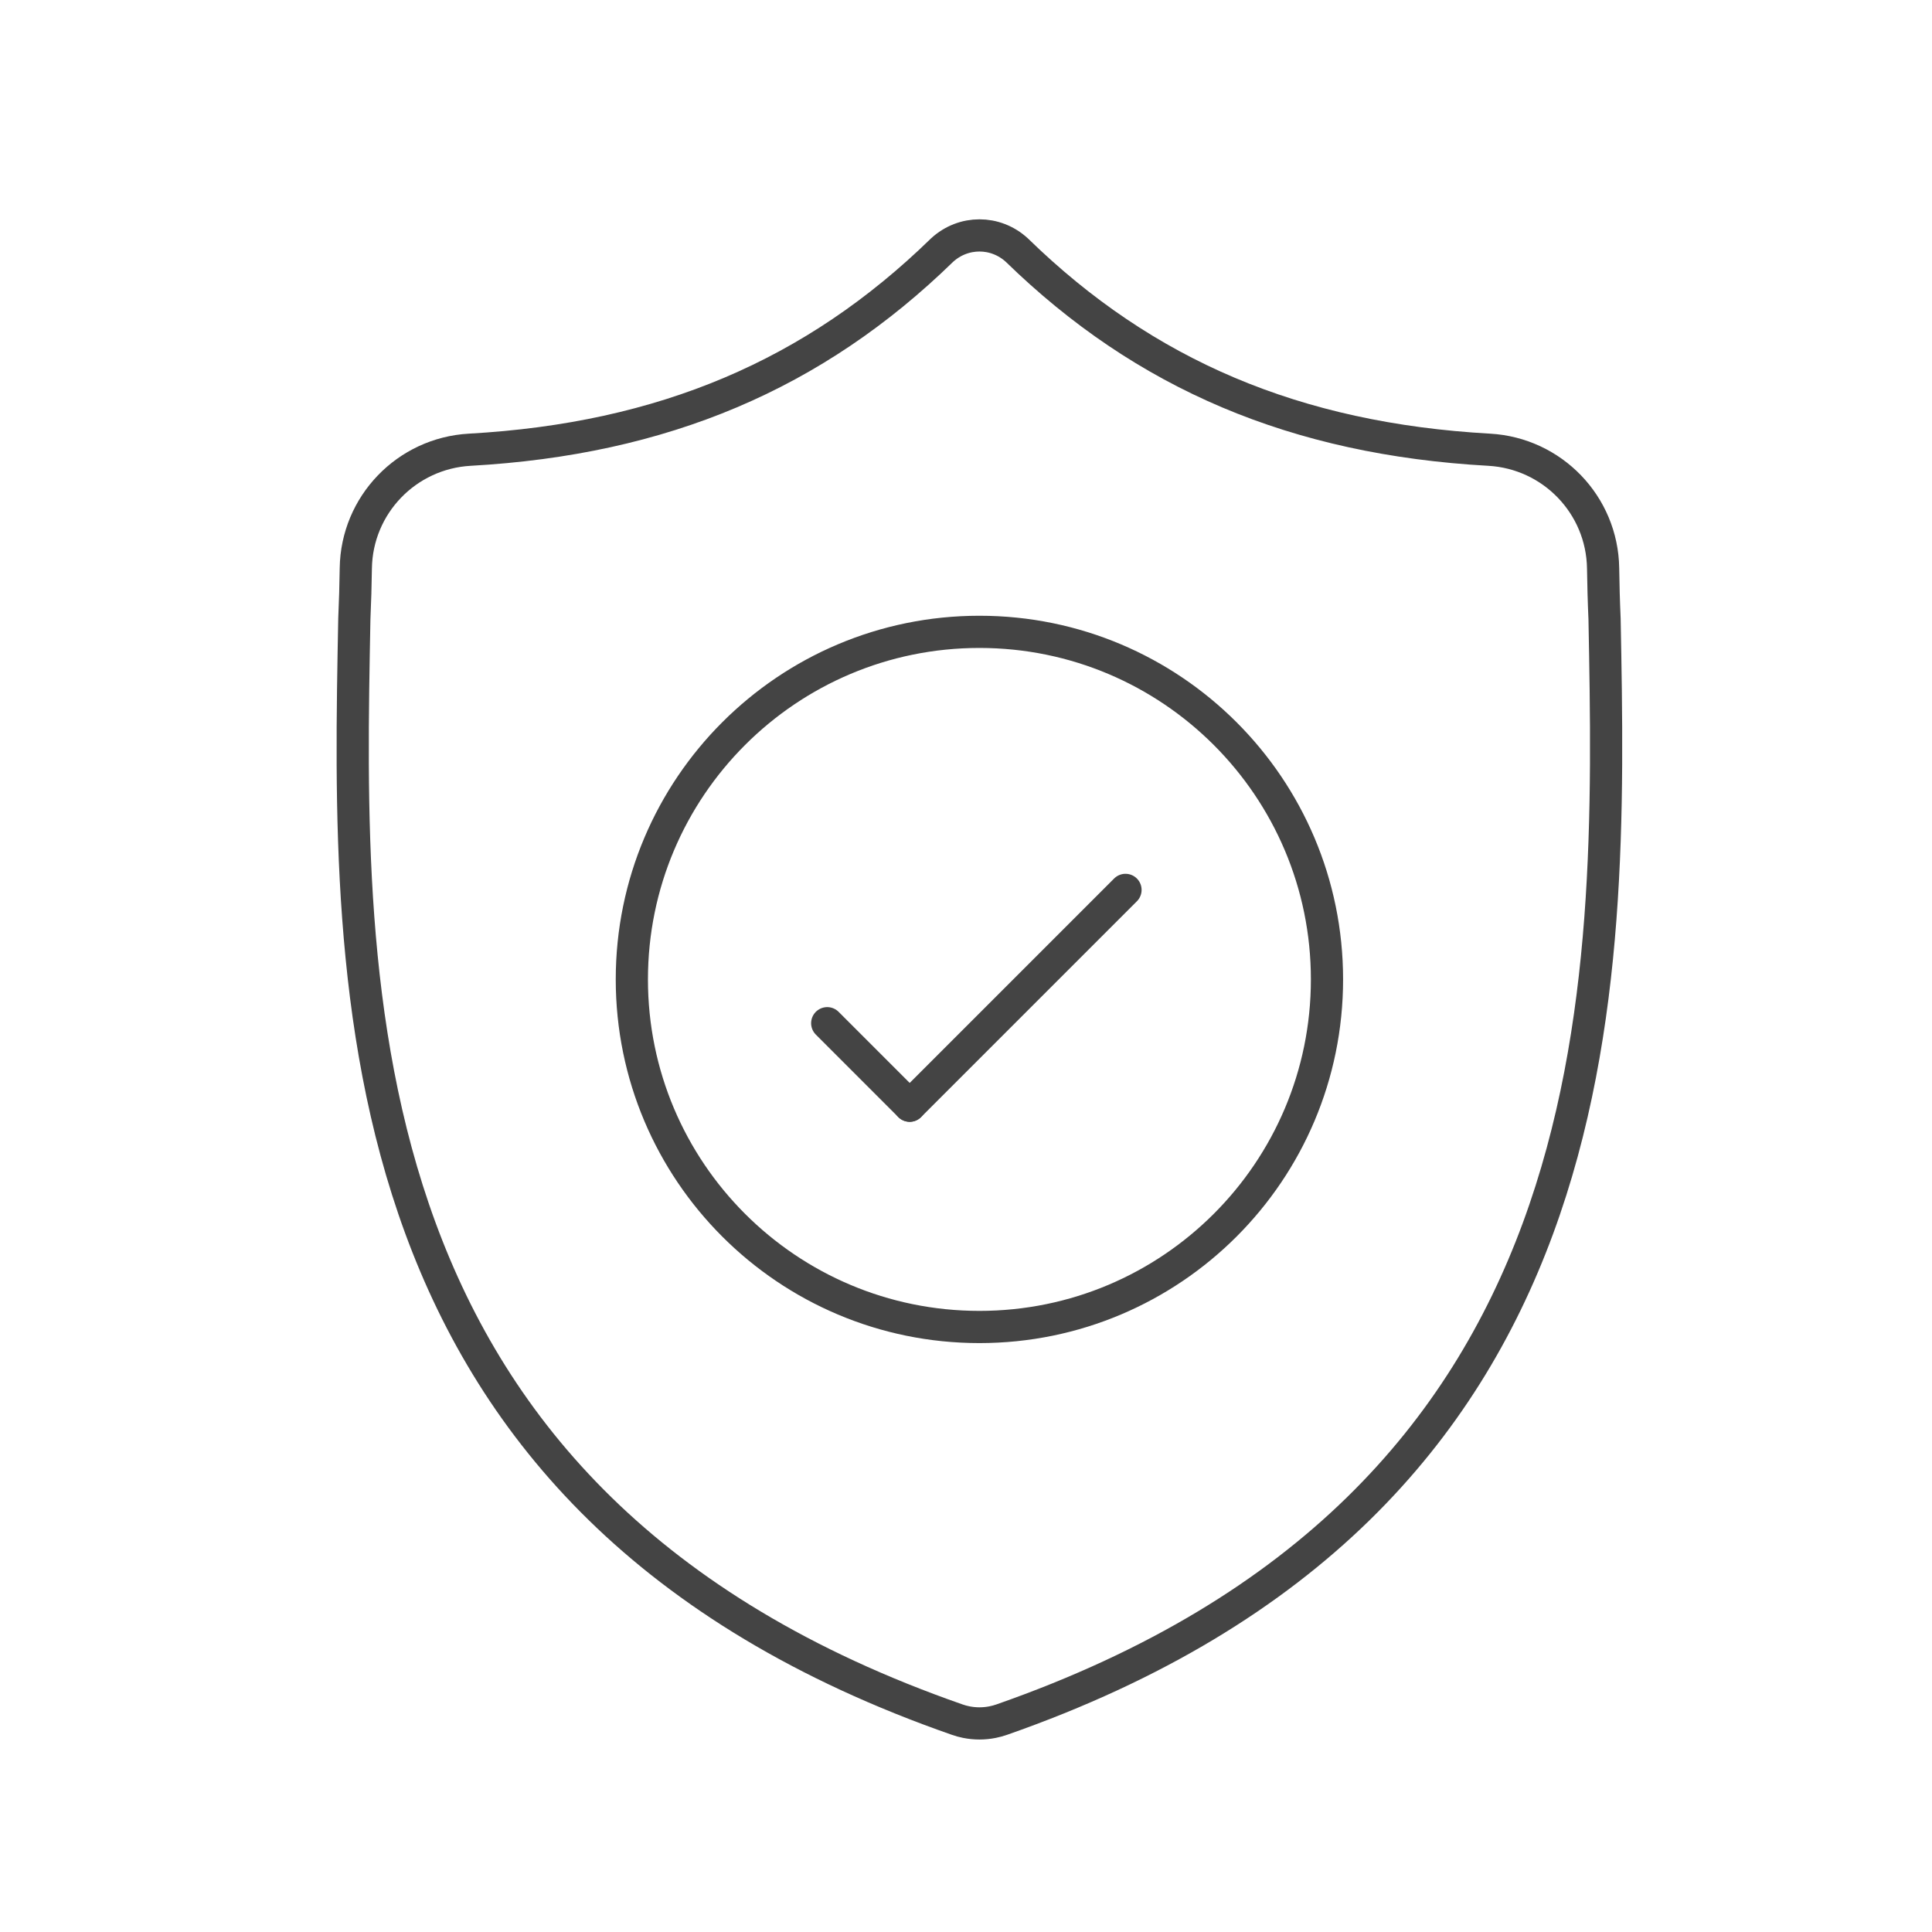
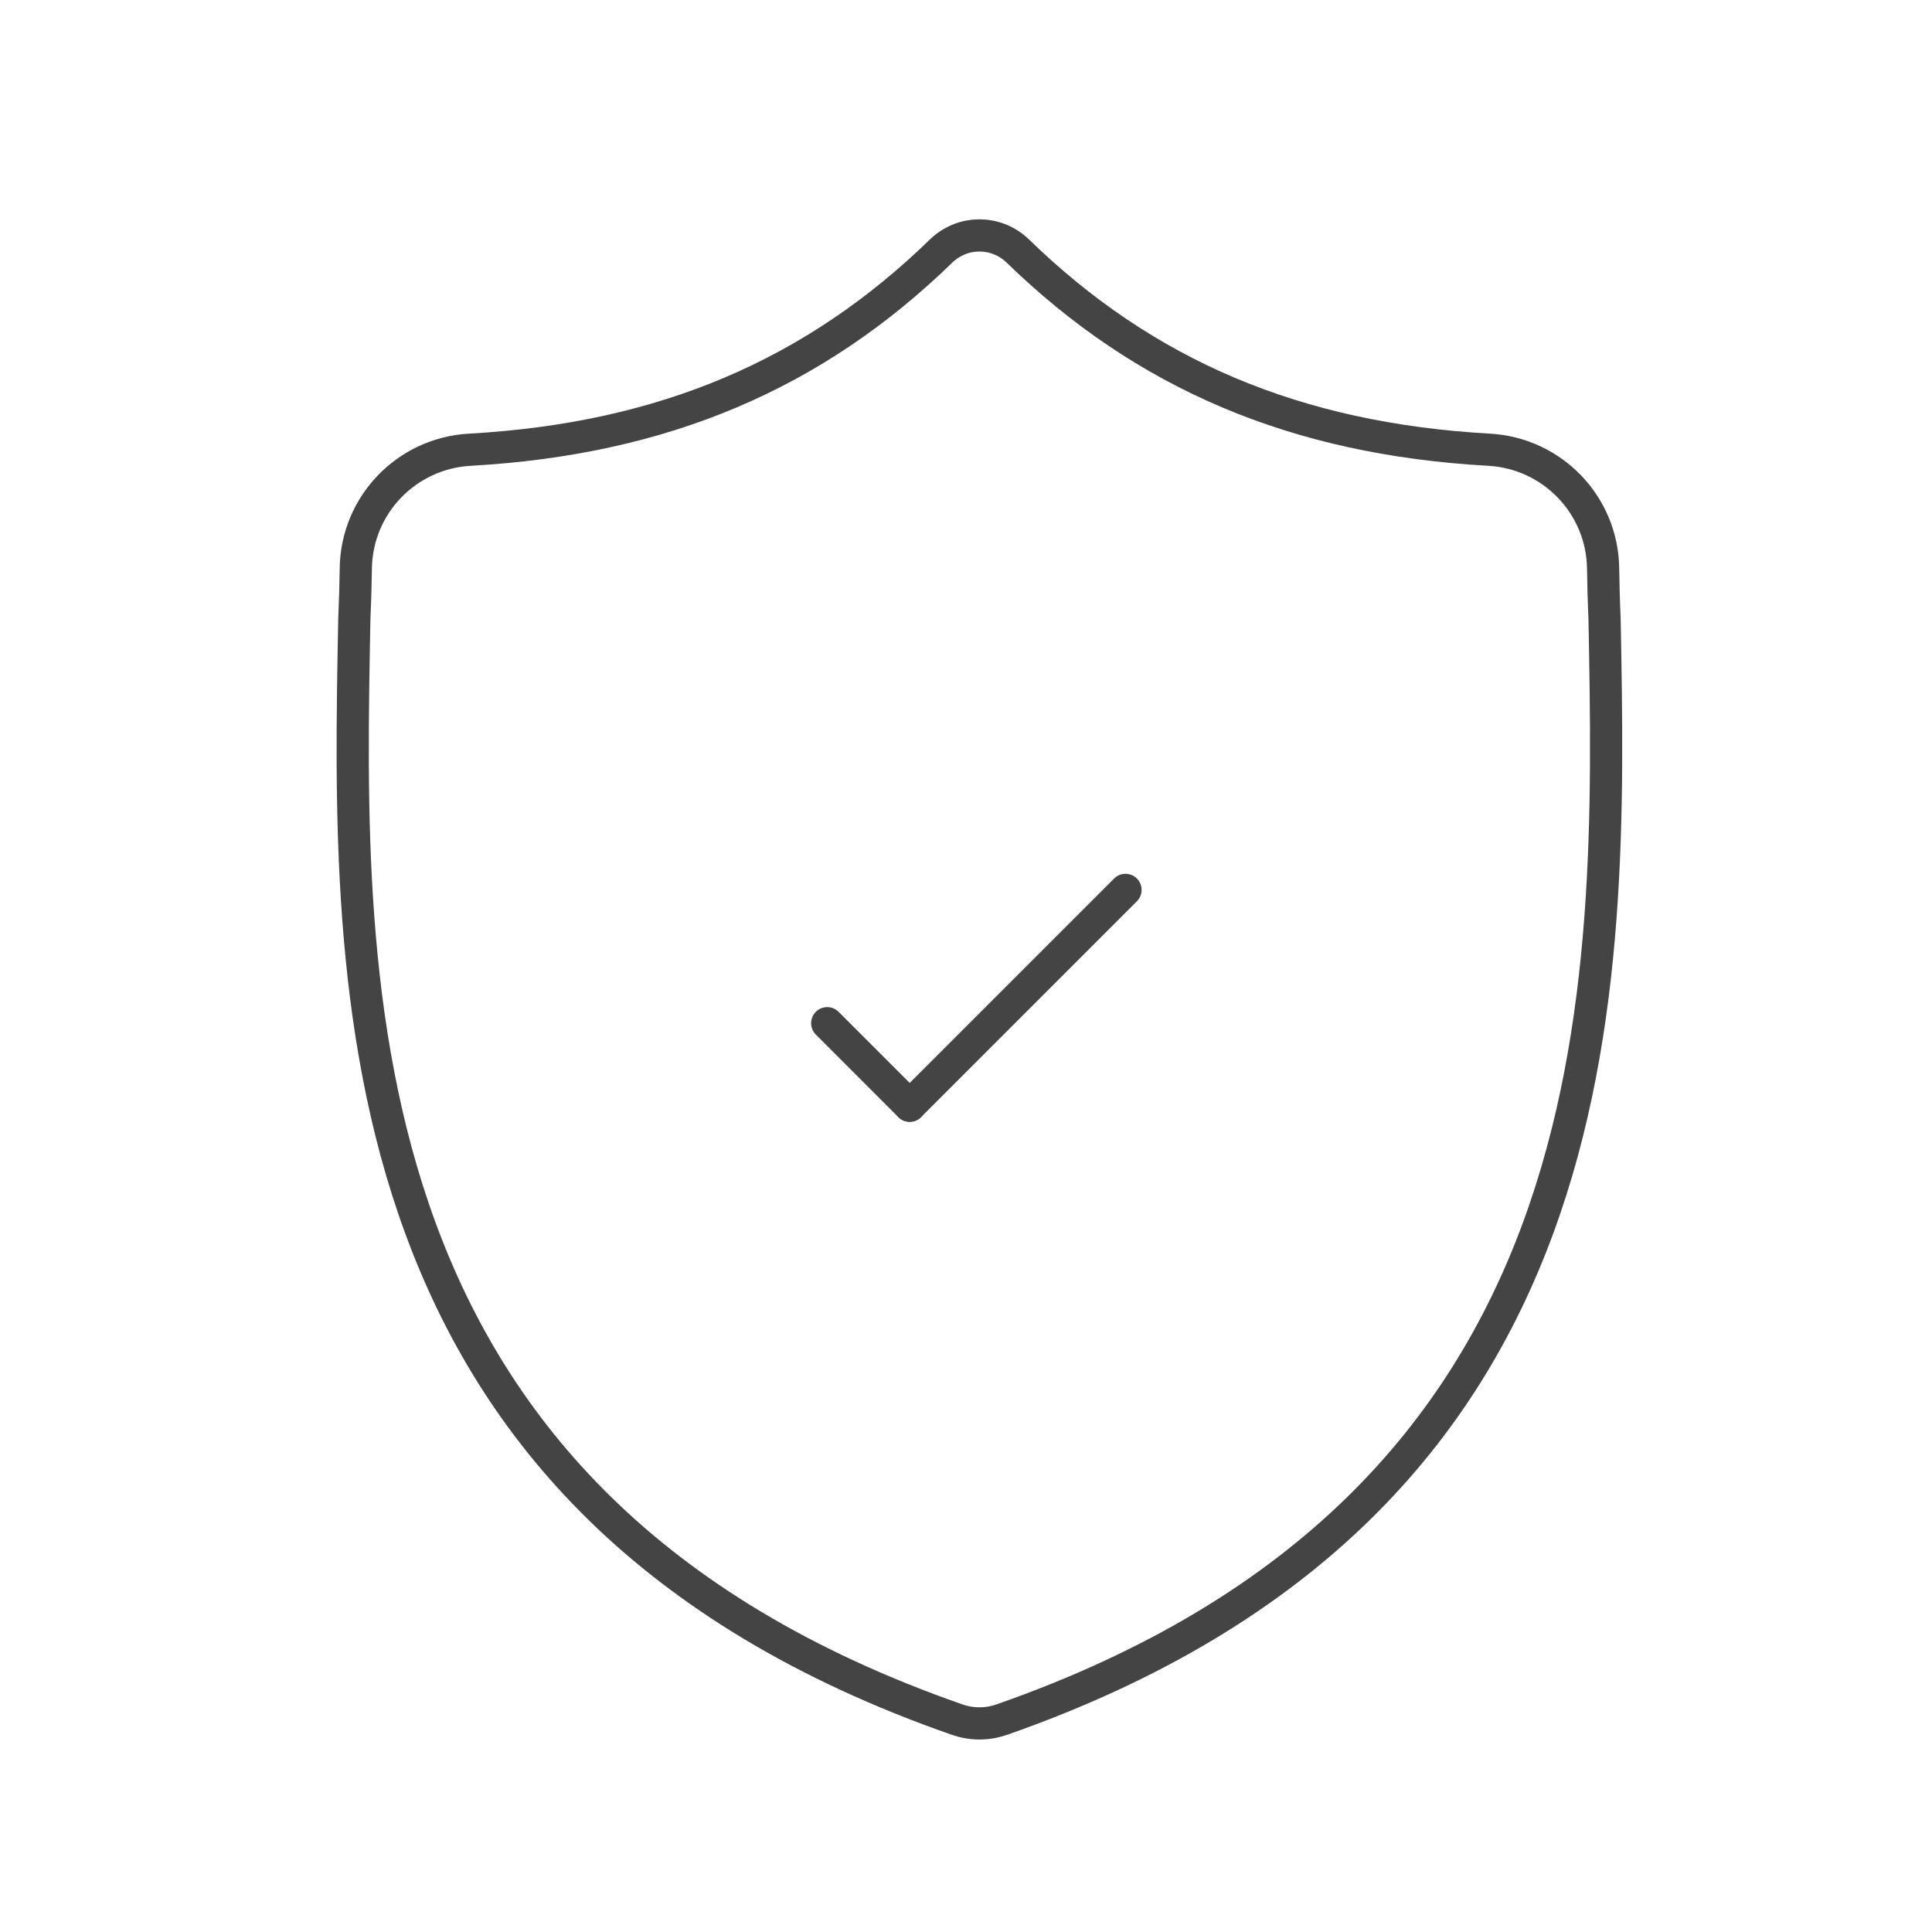
<svg xmlns="http://www.w3.org/2000/svg" width="72" height="72" viewBox="0 0 72 72" fill="none">
  <path d="M59.797 23.06C59.768 22.421 59.752 21.795 59.743 21.176C59.708 18.817 57.852 16.892 55.496 16.76C48.29 16.357 42.655 13.961 37.895 9.321C37.099 8.591 35.904 8.591 35.108 9.321C30.348 13.961 24.712 16.357 17.507 16.76C15.151 16.892 13.295 18.817 13.26 21.176C13.251 21.795 13.234 22.421 13.205 23.06C12.94 36.965 12.543 56.021 35.671 64.085C35.781 64.124 35.895 64.155 36.01 64.178L36.011 64.178C36.335 64.243 36.668 64.243 36.992 64.178C37.107 64.155 37.222 64.124 37.333 64.085C60.393 56.02 60.062 37.03 59.797 23.06Z" stroke="#444444" stroke-width="1.2" stroke-miterlimit="10" stroke-linecap="round" stroke-linejoin="round" />
-   <path d="M49.453 36.5C49.453 43.654 43.654 49.453 36.5 49.453C29.346 49.453 23.547 43.654 23.547 36.5C23.547 29.346 29.346 23.547 36.5 23.547C43.654 23.547 49.453 29.346 49.453 36.5Z" stroke="#444444" stroke-width="1.2" stroke-miterlimit="10" stroke-linecap="round" stroke-linejoin="round" />
  <path d="M41.944 33.164L33.902 41.206" stroke="#444444" stroke-width="1.2" stroke-miterlimit="10" stroke-linecap="round" stroke-linejoin="round" />
  <path d="M30.828 38.132L33.901 41.206" stroke="#444444" stroke-width="1.2" stroke-miterlimit="10" stroke-linecap="round" stroke-linejoin="round" />
</svg>